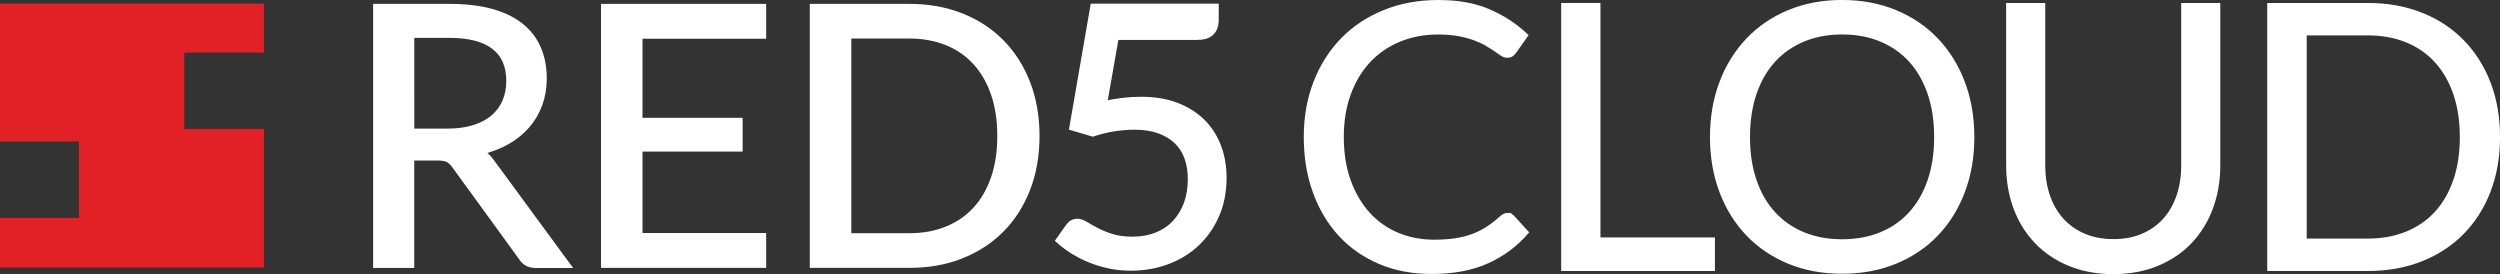
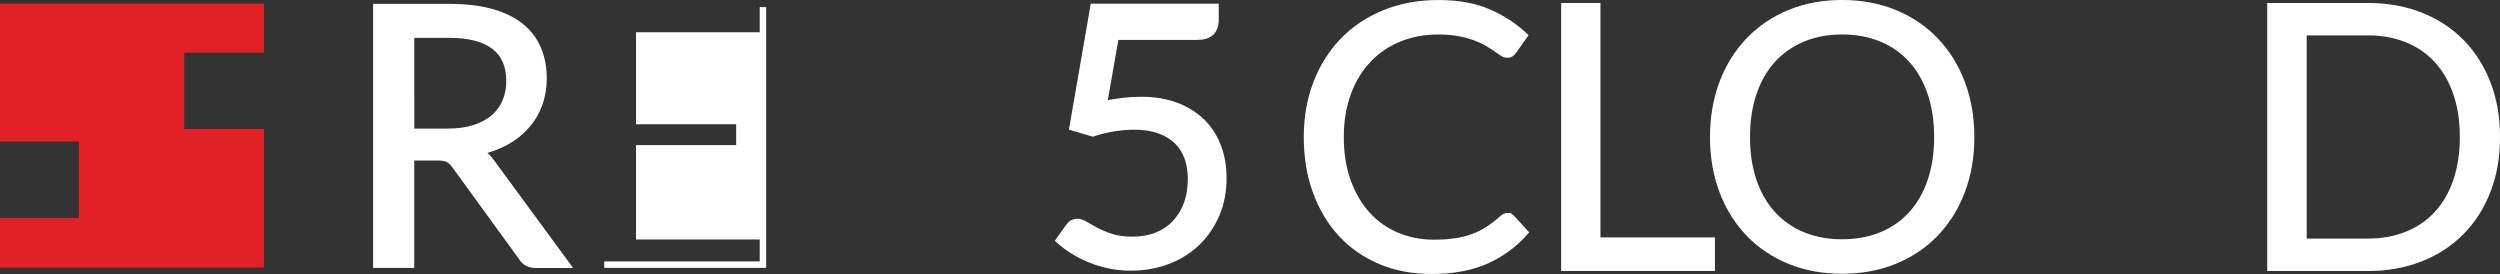
<svg xmlns="http://www.w3.org/2000/svg" id="Layer_1" viewBox="0 0 541.59 59.39">
  <rect x="0" y="0" width="541.59" height="59.39" fill="#333333" stroke="none" />
  <defs>
    <style>.cls-1{fill:#e22126;}.cls-2{stroke-width:1.4px;}.cls-2,.cls-3{fill:#fff;stroke:#fff;stroke-miterlimit:10;}.cls-3{stroke-width:.75px;}</style>
  </defs>
  <polygon class="cls-1" points="39.92 27.95 39.92 11.39 57.18 11.39 57.18 .78 0 .78 0 30.65 17.11 30.65 17.11 47.21 0 47.21 0 57.96 57.18 57.96 57.18 27.95 39.92 27.95" />
  <g>
    <path class="cls-2" d="M89.04,34.05v23.29h-7.51V1.54h15.77c3.53,0,6.58,.36,9.15,1.07,2.57,.71,4.69,1.75,6.37,3.1,1.67,1.35,2.91,2.98,3.72,4.89s1.21,4.04,1.21,6.41c0,1.97-.31,3.82-.93,5.53-.62,1.71-1.52,3.25-2.71,4.61-1.18,1.36-2.62,2.53-4.32,3.49s-3.63,1.69-5.78,2.18c.94,.55,1.76,1.34,2.49,2.38l16.28,22.16h-6.7c-1.38,0-2.39-.53-3.04-1.6l-14.49-19.94c-.44-.62-.92-1.07-1.44-1.34s-1.3-.41-2.34-.41h-5.72Zm0-5.49h7.9c2.21,0,4.15-.27,5.82-.8,1.67-.53,3.08-1.28,4.21-2.26,1.13-.97,1.98-2.13,2.55-3.48s.86-2.84,.86-4.48c0-3.32-1.1-5.83-3.29-7.51-2.19-1.69-5.46-2.53-9.79-2.53h-8.25V28.56Z" />
-     <path class="cls-2" d="M165.28,1.54V7.69h-26.79V26.22h21.69v5.92h-21.69v19.04h26.79v6.15h-34.38V1.54h34.38Z" />
-     <path class="cls-2" d="M224.5,29.45c0,4.18-.66,7.98-1.99,11.41-1.32,3.43-3.19,6.36-5.61,8.8-2.41,2.44-5.31,4.33-8.68,5.67-3.38,1.34-7.11,2-11.22,2h-20.87V1.54h20.87c4.1,0,7.84,.67,11.22,2.01,3.37,1.34,6.27,3.23,8.68,5.68,2.41,2.45,4.28,5.39,5.61,8.82,1.32,3.43,1.99,7.23,1.99,11.41Zm-7.75,0c0-3.43-.47-6.49-1.4-9.19-.93-2.7-2.26-4.98-3.97-6.85-1.71-1.87-3.79-3.3-6.23-4.28-2.44-.99-5.16-1.48-8.14-1.48h-13.28V51.22h13.28c2.98,0,5.7-.49,8.14-1.48,2.44-.98,4.52-2.41,6.23-4.26s3.04-4.13,3.97-6.84c.94-2.7,1.4-5.76,1.4-9.19Z" />
+     <path class="cls-2" d="M165.28,1.54V7.69h-26.79V26.22h21.69v5.92h-21.69v19.04h26.79v6.15h-34.38h34.38Z" />
    <path class="cls-2" d="M263.3,4.57c0,.99-.31,1.8-.93,2.43-.62,.64-1.67,.95-3.16,.95h-17.52l-2.57,14.64c2.9-.62,5.59-.93,8.06-.93,2.91,0,5.47,.43,7.69,1.28,2.22,.86,4.08,2.04,5.59,3.54,1.51,1.51,2.64,3.28,3.41,5.34,.77,2.05,1.15,4.28,1.15,6.7,0,2.96-.52,5.63-1.56,8.02-1.04,2.39-2.46,4.43-4.26,6.13-1.81,1.7-3.93,3.01-6.37,3.91-2.44,.91-5.08,1.36-7.9,1.36-1.64,0-3.21-.16-4.71-.49s-2.91-.76-4.2-1.3c-1.3-.55-2.51-1.17-3.62-1.87-1.12-.7-2.1-1.44-2.96-2.22l2.1-2.96c.47-.68,1.09-1.01,1.87-1.01,.49,0,1.07,.2,1.73,.6,.66,.4,1.46,.85,2.39,1.34,.94,.49,2.03,.94,3.29,1.34,1.26,.4,2.76,.6,4.5,.6,1.94,0,3.7-.31,5.26-.93,1.56-.62,2.89-1.51,3.99-2.67,1.1-1.16,1.95-2.54,2.55-4.15s.9-3.41,.9-5.41c0-1.74-.25-3.31-.76-4.71-.5-1.4-1.27-2.59-2.3-3.58-1.03-.99-2.3-1.75-3.83-2.3-1.53-.54-3.32-.82-5.37-.82-1.4,0-2.86,.12-4.36,.35-1.51,.23-3.07,.61-4.68,1.13l-4.36-1.29,4.52-26.09h26.44v3.04Z" />
  </g>
  <g>
    <path class="cls-3" d="M326.58,46.5c.43,0,.81,.17,1.16,.52l3.04,3.32c-2.35,2.72-5.19,4.84-8.54,6.36-3.35,1.52-7.38,2.28-12.1,2.28-4.13,0-7.88-.71-11.24-2.14-3.36-1.43-6.23-3.43-8.6-6-2.37-2.57-4.21-5.66-5.52-9.26-1.31-3.6-1.96-7.56-1.96-11.88s.7-8.28,2.1-11.88c1.4-3.6,3.37-6.69,5.9-9.28,2.53-2.59,5.57-4.59,9.1-6.02,3.53-1.43,7.43-2.14,11.7-2.14s7.85,.65,10.9,1.96c3.05,1.31,5.77,3.08,8.14,5.32l-2.52,3.56c-.19,.27-.4,.49-.64,.66-.24,.17-.59,.26-1.04,.26-.35,0-.71-.13-1.1-.38-.39-.25-.85-.57-1.38-.94-.53-.37-1.16-.77-1.88-1.2-.72-.43-1.57-.83-2.56-1.2-.99-.37-2.13-.69-3.44-.94s-2.81-.38-4.52-.38c-3.07,0-5.87,.53-8.42,1.58-2.55,1.05-4.74,2.55-6.58,4.5-1.84,1.95-3.27,4.32-4.3,7.12s-1.54,5.93-1.54,9.4,.51,6.76,1.54,9.56,2.43,5.17,4.2,7.1c1.77,1.93,3.87,3.41,6.3,4.42,2.43,1.01,5.04,1.52,7.84,1.52,1.71,0,3.24-.1,4.6-.3,1.36-.2,2.62-.51,3.78-.94,1.16-.43,2.24-.97,3.24-1.62,1-.65,2.01-1.43,3.02-2.34,.45-.4,.89-.6,1.32-.6Z" />
    <path class="cls-3" d="M346.34,51.81h24.8v6.52h-32.56V1.02h7.76V51.81Z" />
    <path class="cls-3" d="M427.34,29.69c0,4.29-.68,8.23-2.04,11.82-1.36,3.59-3.28,6.67-5.76,9.26-2.48,2.59-5.46,4.59-8.94,6.02-3.48,1.43-7.33,2.14-11.54,2.14s-8.05-.71-11.52-2.14c-3.47-1.43-6.44-3.43-8.92-6.02-2.48-2.59-4.4-5.67-5.76-9.26-1.36-3.59-2.04-7.53-2.04-11.82s.68-8.23,2.04-11.82c1.36-3.59,3.28-6.68,5.76-9.28,2.48-2.6,5.45-4.62,8.92-6.06,3.47-1.44,7.31-2.16,11.52-2.16s8.06,.72,11.54,2.16c3.48,1.44,6.46,3.46,8.94,6.06,2.48,2.6,4.4,5.69,5.76,9.28,1.36,3.59,2.04,7.53,2.04,11.82Zm-7.96,0c0-3.52-.48-6.68-1.44-9.48-.96-2.8-2.32-5.17-4.08-7.1-1.76-1.93-3.89-3.42-6.4-4.46-2.51-1.04-5.31-1.56-8.4-1.56s-5.85,.52-8.36,1.56-4.65,2.53-6.42,4.46c-1.77,1.93-3.14,4.3-4.1,7.1-.96,2.8-1.44,5.96-1.44,9.48s.48,6.67,1.44,9.46c.96,2.79,2.33,5.15,4.1,7.08,1.77,1.93,3.91,3.41,6.42,4.44s5.29,1.54,8.36,1.54,5.89-.51,8.4-1.54c2.51-1.03,4.64-2.51,6.4-4.44,1.76-1.93,3.12-4.29,4.08-7.08,.96-2.79,1.44-5.94,1.44-9.46Z" />
-     <path class="cls-3" d="M457.82,52.18c2.37,0,4.49-.4,6.36-1.2s3.45-1.92,4.74-3.36c1.29-1.44,2.28-3.16,2.96-5.16,.68-2,1.02-4.2,1.02-6.6V1.02h7.72V35.85c0,3.31-.53,6.37-1.58,9.2-1.05,2.83-2.56,5.27-4.52,7.34-1.96,2.07-4.35,3.69-7.18,4.86s-6,1.76-9.52,1.76-6.69-.59-9.52-1.76-5.23-2.79-7.2-4.86c-1.97-2.07-3.49-4.51-4.54-7.34-1.05-2.83-1.58-5.89-1.58-9.2V1.02h7.72V35.81c0,2.4,.34,4.6,1.02,6.6,.68,2,1.67,3.72,2.96,5.16,1.29,1.44,2.88,2.57,4.76,3.38s4.01,1.22,6.38,1.22Z" />
    <path class="cls-3" d="M541.22,29.69c0,4.29-.68,8.2-2.04,11.72-1.36,3.52-3.28,6.53-5.76,9.04-2.48,2.51-5.45,4.45-8.92,5.82-3.47,1.37-7.31,2.06-11.52,2.06h-21.44V1.02h21.44c4.21,0,8.05,.69,11.52,2.06s6.44,3.32,8.92,5.84c2.48,2.52,4.4,5.54,5.76,9.06,1.36,3.52,2.04,7.43,2.04,11.72Zm-7.96,0c0-3.52-.48-6.67-1.44-9.44-.96-2.77-2.32-5.12-4.08-7.04s-3.89-3.39-6.4-4.4c-2.51-1.01-5.29-1.52-8.36-1.52h-13.64V52.06h13.64c3.07,0,5.85-.51,8.36-1.52s4.64-2.47,6.4-4.38c1.76-1.91,3.12-4.25,4.08-7.02s1.44-5.92,1.44-9.44Z" />
  </g>
</svg>